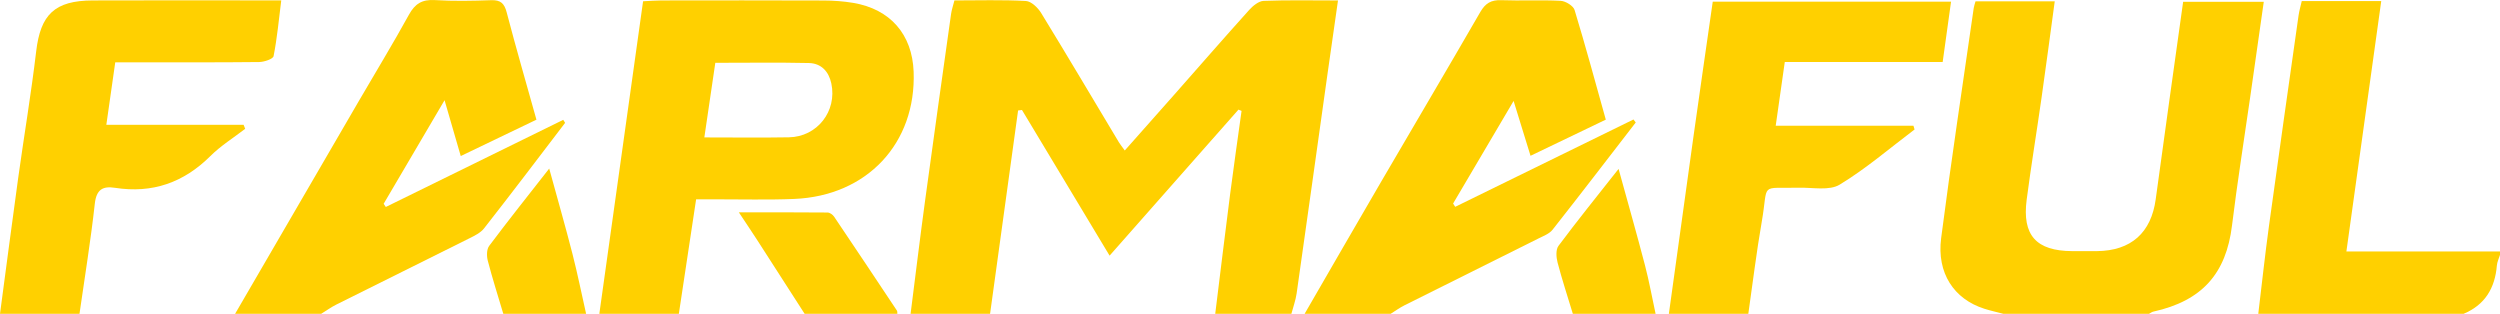
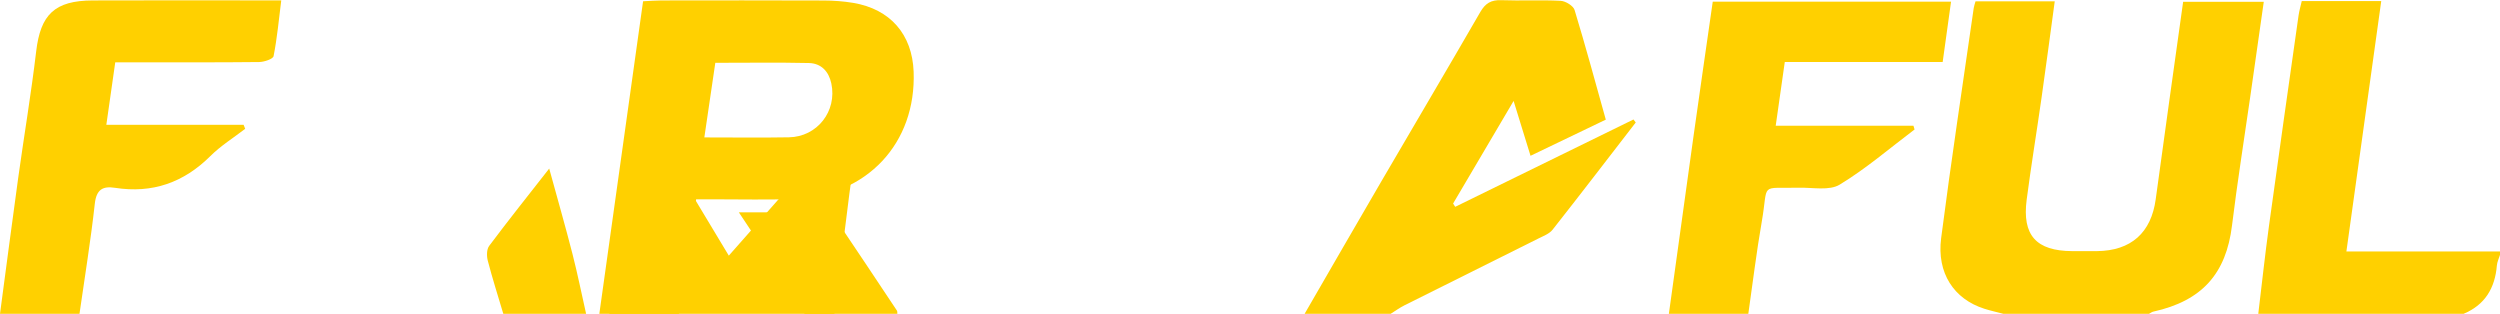
<svg xmlns="http://www.w3.org/2000/svg" id="Layer_2" viewBox="0 0 1133.22 142.24">
  <defs>
    <style>      .cls-1 {        fill: #ffd000;      }    </style>
  </defs>
  <g id="Layer_1-2" data-name="Layer_1">
    <g>
-       <path class="cls-1" d="M412.76,142.24c2.19-17.15,4.26-34.31,6.59-51.44,3.83-28.17,7.8-56.32,11.76-84.47.27-1.91.93-3.77,1.52-6.14,10.98,0,21.72-.34,32.41.26,2.43.14,5.44,3.05,6.9,5.44,11.92,19.44,23.52,39.07,35.25,58.62.63,1.05,1.43,2,2.66,3.7,7.6-8.57,14.98-16.86,22.32-25.18,11.34-12.85,22.6-25.78,34.07-38.52,1.69-1.87,4.3-4.02,6.56-4.11,10.95-.43,21.92-.19,33.7-.19-1.64,11.48-3.2,22.19-4.7,32.91-4.68,33.3-9.31,66.61-14.05,99.89-.45,3.13-1.57,6.16-2.38,9.23h-34.52c2.25-18.13,4.44-36.26,6.77-54.38,1.62-12.54,3.44-25.06,5.17-37.59l-1.41-.58c-19.27,21.84-38.55,43.68-58.41,66.19-13.54-22.51-26.63-44.27-39.72-66.03-.59.07-1.18.15-1.76.22-4.23,30.72-8.47,61.44-12.7,92.17h-36.02Z" />
+       <path class="cls-1" d="M412.76,142.24h-34.52c2.25-18.13,4.44-36.26,6.77-54.38,1.62-12.54,3.44-25.06,5.17-37.59l-1.41-.58c-19.27,21.84-38.55,43.68-58.41,66.19-13.54-22.51-26.63-44.27-39.72-66.03-.59.07-1.18.15-1.76.22-4.23,30.72-8.47,61.44-12.7,92.17h-36.02Z" />
      <path class="cls-1" d="M908.08,142.24c-2.88-.76-5.8-1.4-8.63-2.3-13.73-4.37-21.6-16.14-19.55-32.01,4.5-34.82,9.79-69.54,14.77-104.3.13-.93.49-1.83.82-3.04h35.9c-2.03,14.88-3.92,29.27-5.97,43.64-2.19,15.43-4.73,30.81-6.75,46.26-2.12,16.17,4.33,23.26,20.62,23.34,3.75.02,7.5.04,11.25,0,15.47-.16,24.57-8.35,26.62-23.52,4.02-29.64,8.22-59.26,12.43-89.49h36.55c-2.09,14.67-4.13,29.03-6.18,43.39-2.76,19.33-5.85,38.63-8.22,58.01-2.67,21.85-13.6,34.16-35.66,39.03-.7.15-1.31.66-1.97,1h-66.04Z" />
      <path class="cls-1" d="M271.67,142.24c6.58-46.99,13.15-93.98,19.83-141.66,2.99-.14,5.64-.38,8.3-.38,24.5-.03,49-.07,73.49.03,4.48.02,9.01.33,13.43,1.07,16.82,2.81,26.79,14.28,27.42,31.21,1.21,32.4-21.1,56.32-54.18,57.67-11.98.49-23.99.14-35.99.17-2.7,0-5.39,0-8.43,0-2.68,17.79-5.26,34.84-7.83,51.9h-36.02ZM319.26,62.29c13.48,0,25.92.17,38.35-.05,12.82-.22,21.89-11.84,19.23-24.38-1.15-5.41-4.54-9.16-10.18-9.29-13.94-.31-27.89-.1-42.42-.1-1.63,11.11-3.2,21.8-4.97,33.81Z" />
      <path class="cls-1" d="M591.37,142.24c11.54-19.93,23.03-39.89,34.63-59.78,14.98-25.68,30.13-51.27,45-77.01,2.28-3.95,4.88-5.54,9.48-5.37,8.99.34,18.01-.18,26.98.3,2.23.12,5.7,2.26,6.28,4.16,4.96,16.27,9.39,32.7,14.15,49.69-11.3,5.43-22.24,10.69-34.12,16.39-2.46-7.97-4.78-15.5-7.67-24.87-9.73,16.5-18.58,31.51-27.43,46.52.32.49.64.99.96,1.48,26.94-13.2,53.87-26.4,80.81-39.59.34.45.68.9,1.02,1.36-12.53,16.22-25,32.5-37.69,48.6-1.43,1.82-4.05,2.81-6.26,3.91-20.29,10.15-40.61,20.23-60.9,30.38-2.17,1.09-4.16,2.54-6.23,3.83h-39.02Z" />
-       <path class="cls-1" d="M106.57,142.24c18.79-32.32,37.58-64.65,56.39-96.97,7.47-12.85,15.22-25.54,22.38-38.56,2.75-5,5.97-7.04,11.79-6.67,8.46.53,16.99.35,25.48.05,4.34-.16,6,1.44,7.07,5.54,4.19,16,8.8,31.88,13.48,48.62-11.12,5.34-22.27,10.7-34.31,16.48-2.36-8.13-4.62-15.94-7.34-25.31-9.71,16.51-18.66,31.74-27.61,46.96.33.48.66.96.98,1.44,26.82-13.17,53.64-26.34,80.43-39.5.43.75.9,1.3.8,1.43-12.18,15.98-24.32,31.98-36.71,47.79-1.58,2.01-4.28,3.31-6.68,4.51-20.06,10.04-40.17,19.96-60.24,29.99-2.4,1.2-4.6,2.79-6.89,4.2h-39.02Z" />
      <path class="cls-1" d="M756.48,142.24c3.73-26.93,7.43-53.86,11.21-80.79,2.82-20.07,5.73-40.12,8.68-60.7h108.02c-1.26,9.04-2.46,17.75-3.8,27.35h-71.57c-1.4,9.82-2.67,18.79-4.11,28.89h62.43c.17.57.34,1.13.51,1.7-11.24,8.47-21.97,17.75-33.96,25.01-4.65,2.82-12.12,1.26-18.31,1.39-18.37.4-13.84-2.62-16.99,15.38-2.42,13.86-4.09,27.84-6.1,41.77h-36.02Z" />
      <path class="cls-1" d="M0,142.24c2.75-20.56,5.42-41.13,8.26-61.68,2.65-19.08,5.87-38.1,8.13-57.22C18.36,6.6,24.73.27,42.03.2c24.23-.1,48.47-.03,72.71-.03,3.97,0,7.93,0,12.75,0-1.12,8.91-1.88,17.17-3.48,25.28-.26,1.3-4.25,2.64-6.53,2.67-18.74.21-37.48.12-56.21.12-2.72,0-5.44,0-9.03,0-1.34,9.41-2.62,18.36-4.04,28.33h62.22c.24.6.48,1.21.72,1.81-5.29,4.09-11.08,7.68-15.77,12.35-12.11,12.04-26.29,17.05-43.26,14.4-5.59-.87-8.43.81-9.14,7.21-1.84,16.68-4.57,33.27-6.94,49.89H0Z" />
      <path class="cls-1" d="M1023.65,142.24c1.6-13.23,3.02-26.48,4.83-39.69,4.37-31.84,8.91-63.66,13.42-95.48.31-2.15.93-4.26,1.46-6.59h36.03c-5.25,37.69-10.43,74.95-15.8,113.52h69.64v1.49c-.49,1.62-1.29,3.21-1.43,4.86-.85,10.16-5.3,17.8-15.08,21.89h-93.06Z" />
      <path class="cls-1" d="M364.73,142.24c-7.19-11.18-14.36-22.36-21.57-33.53-2.41-3.73-4.9-7.4-8.25-12.46,14.17,0,27.19-.04,40.21.08,1.01,0,2.35.97,2.96,1.87,9.55,14.15,19.02,28.36,28.47,42.57.25.37.15.97.21,1.46h-42.03Z" />
      <path class="cls-1" d="M228.14,142.24c-2.38-8.01-4.93-15.98-7.03-24.06-.55-2.09-.55-5.16.63-6.73,8.57-11.45,17.51-22.64,27.21-35.04,3.76,13.72,7.33,26.16,10.55,38.7,2.3,8.98,4.13,18.08,6.17,27.12h-37.52Z" />
-       <path class="cls-1" d="M712.95,142.24c-2.35-7.75-4.88-15.45-6.93-23.27-.62-2.37-.85-5.81.42-7.52,8.54-11.45,17.53-22.57,27.24-34.89,4.23,15.36,8.26,29.47,11.96,43.65,1.9,7.27,3.23,14.68,4.82,22.03h-37.52Z" />
    </g>
  </g>
</svg>